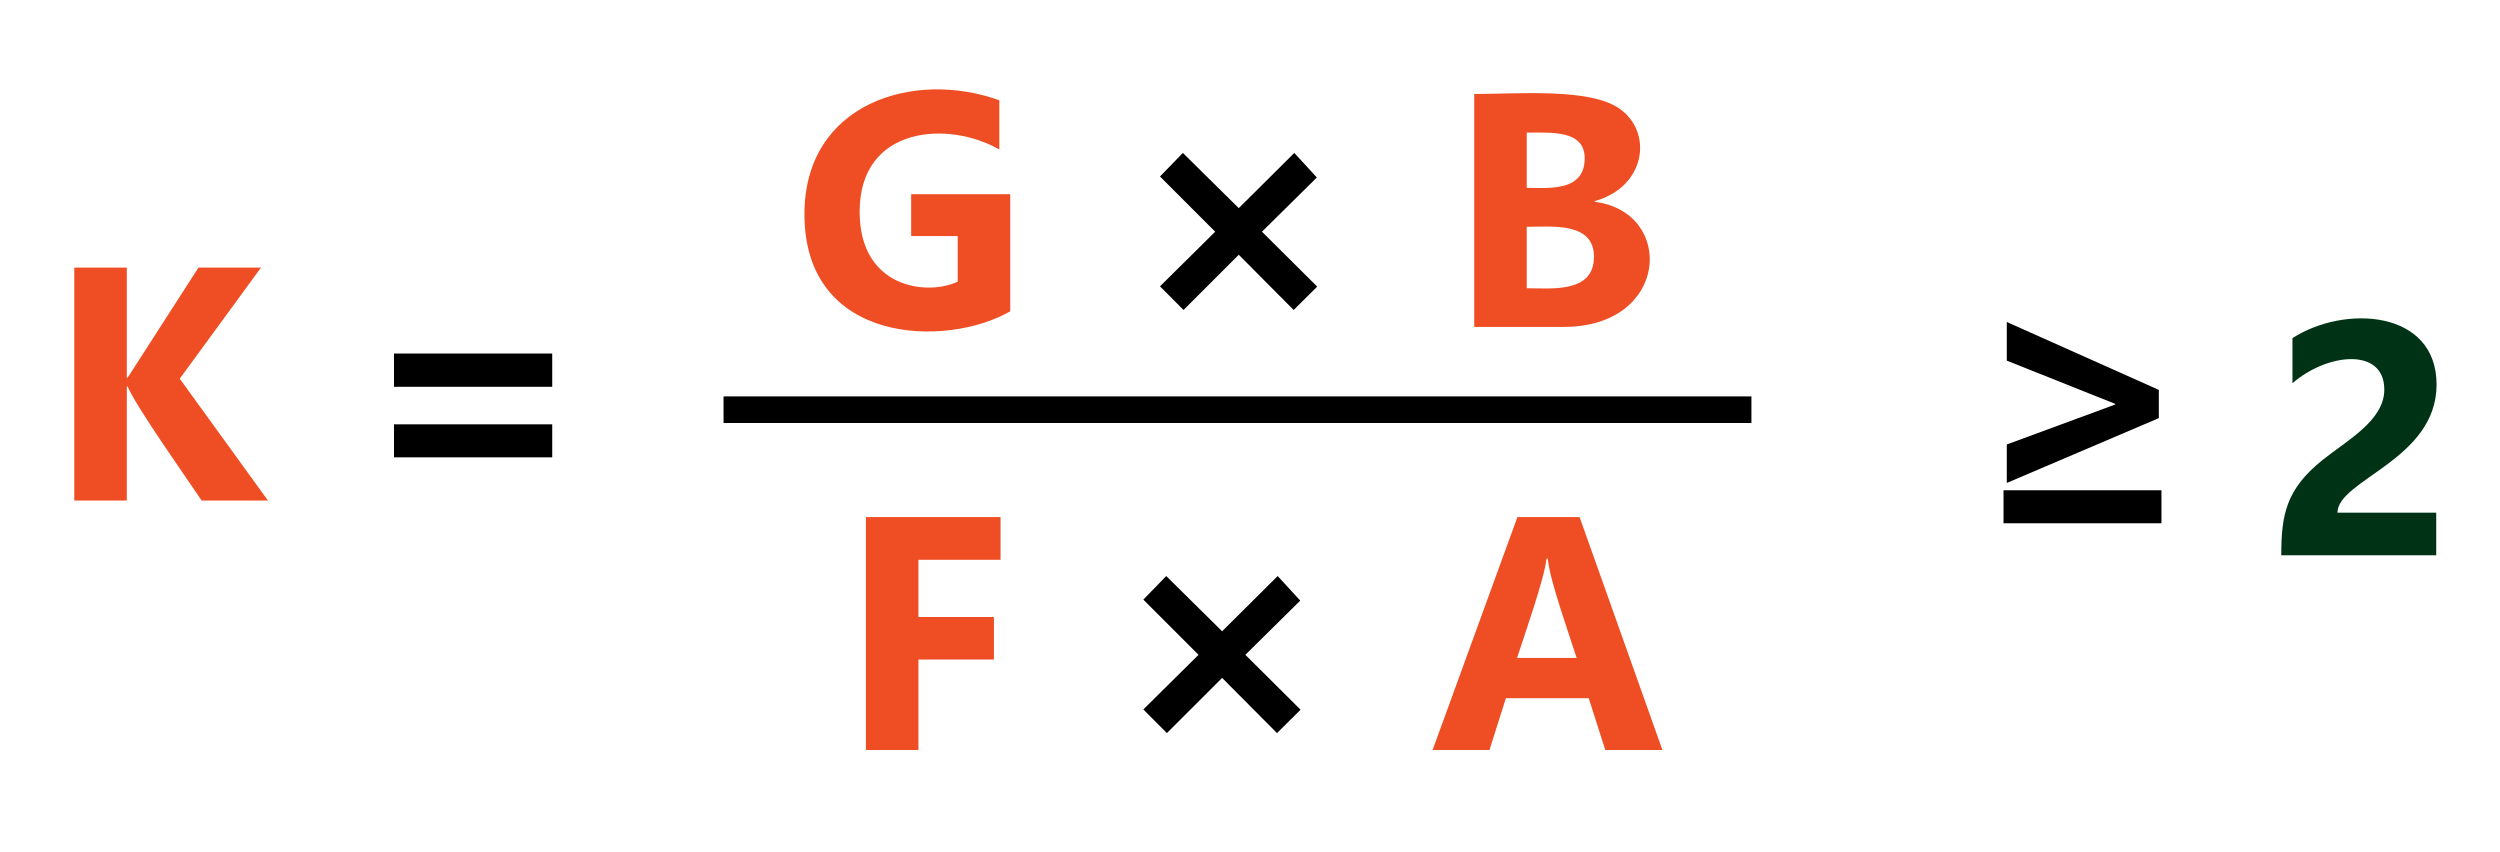
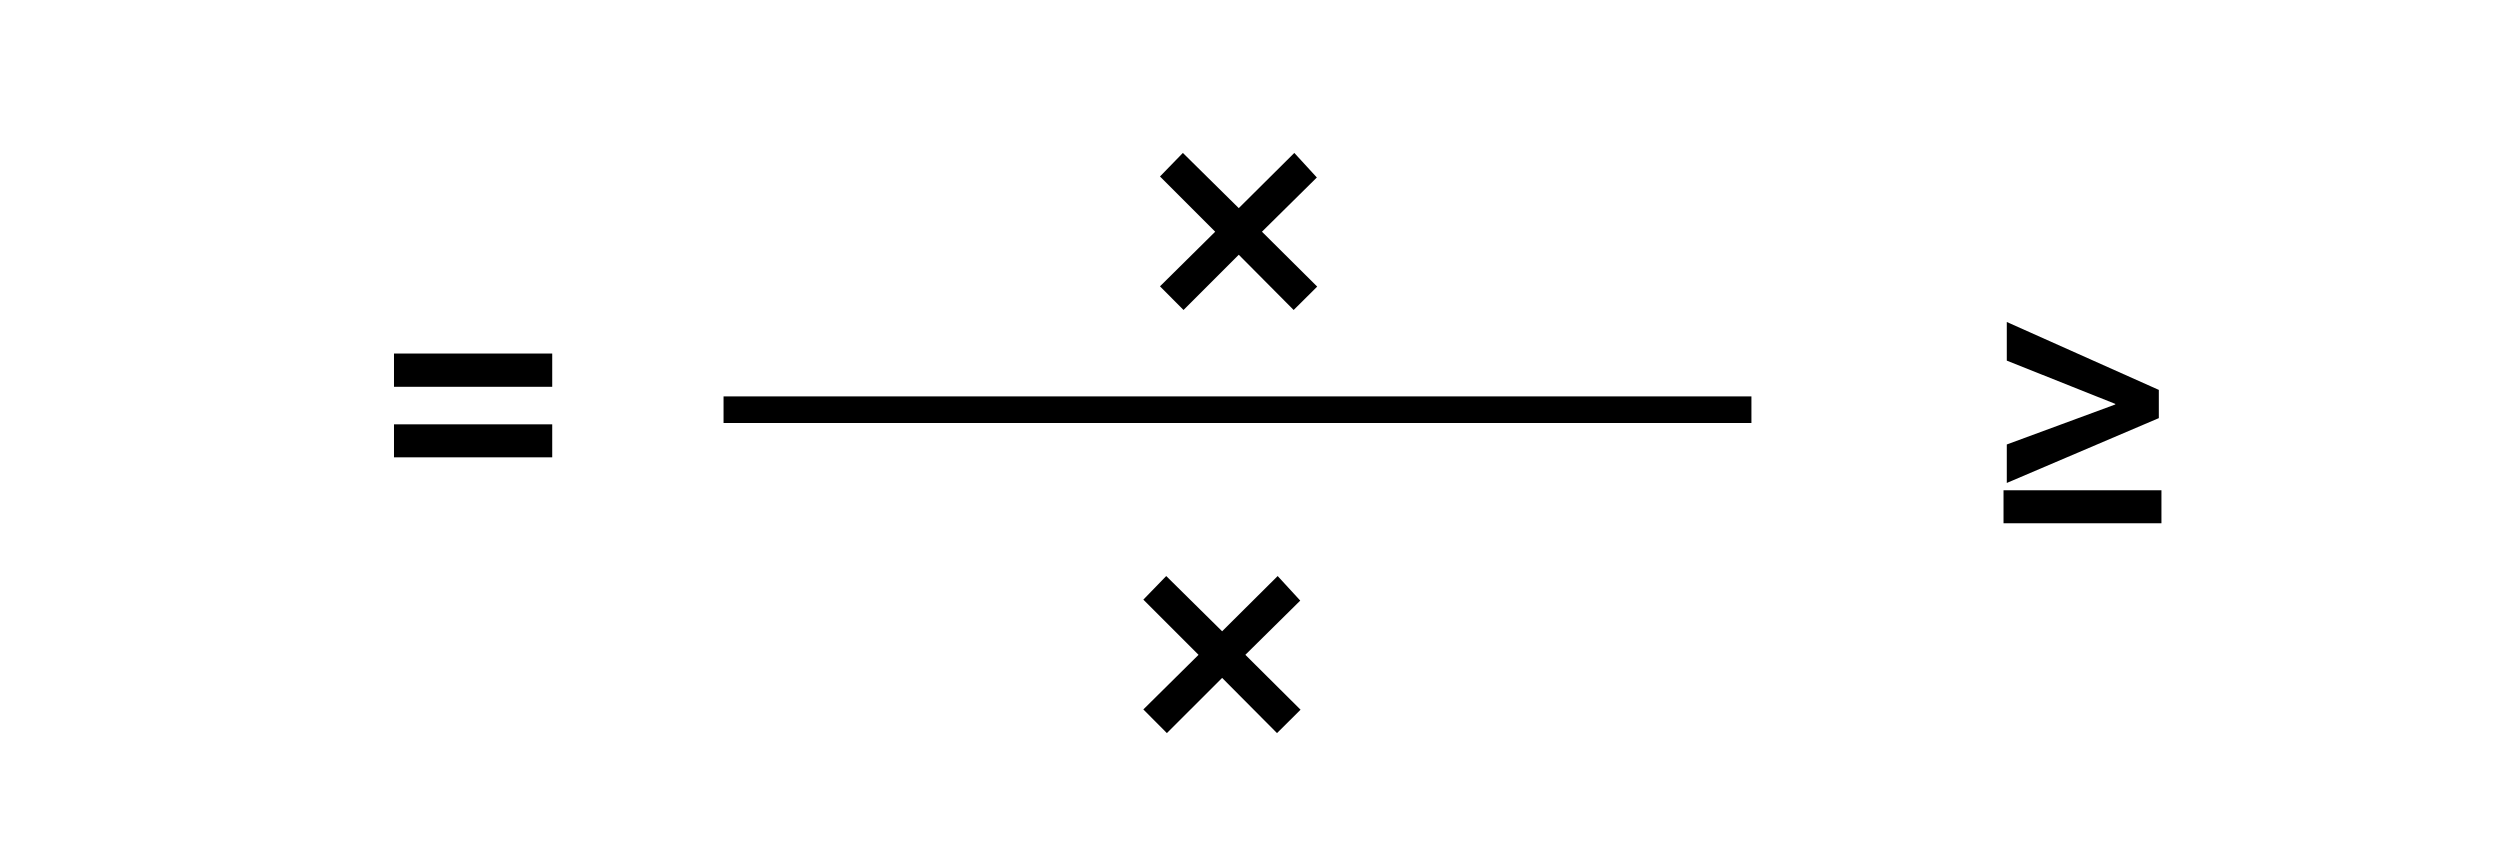
<svg xmlns="http://www.w3.org/2000/svg" xml:space="preserve" width="640" height="218" viewBox="0 0 6400 2184.5" shape-rendering="geometricPrecision" text-rendering="geometricPrecision" image-rendering="optimizeQuality" fill-rule="evenodd" clip-rule="evenodd">
  <path d="M1410 992.3h-405.9V907H1410v85.3zm439.5 24.5h2636.8v68.3H1849.5v-68.3zm1480.2 803.8-60.4 60-140.8-141.6-141.7 141.6-60.4-60.7 141.6-140.1-141.6-141.6 58.7-60.5 143.4 141.7 142.5-141.7 57.9 63-140.8 139.1 141.6 140.8zm42.7-1085.4-60.4 60-140.8-141.7-141.7 141.7-60.4-60.7 141.6-140.1-141.6-141.7 58.7-60.4 143.4 141.6 142.5-141.6 57.8 63-140.8 139.1 141.7 140.8zm-1962.4 438h-405.9v-84.6H1410v84.6zm4121.4-100.6-390 166.3v-98.7l278.3-102.6v-1.5l-278.3-111V826l390 174.2v72.4zm6.7 269.7H5133v-84.6h405.1v84.6z" />
-   <path d="M5989.7 1315.2H6243v109.3h-397.5c0-103.5 12.1-169.1 105.3-244 63.4-51 159-101.6 159-181 0-109.2-146.3-94-235.6-16.4V867.4c133.9-86.3 369.7-72.4 369.7 119.2 0 192.9-254.2 244.3-254.2 328.6z" fill="#003316" />
-   <path d="M680.8 1284H510.7c-40.5-60.5-167.1-239.1-190-292.6h-2V1284H184V686.5h134.7V969h2l181.8-282.5h160.4l-208.4 285L680.8 1284zm1904.1-485.4c-163.8 94.3-527.9 85.9-527.9-249.2 0-285 281.3-371.4 499.9-292.1v126.3c-127.9-74.2-358.3-62.4-358.3 159.6 0 197.9 175.8 215.9 251.6 179.2V605.6h-119.4V498.1h254.1v300.5zm1190.3 40V241.1c113 0 294.4-15.7 371.3 36.7 88.4 60.1 69.7 201.7-62.6 238.2v1.7c207 25.6 192.5 320.9-79 320.9h-229.7zm134.7-498.4v141.7c55 0 148.7 10.8 148.7-75.8 0-73.3-86.2-65.9-148.7-65.9zm0 241.6v157.6c62.9 0 172.5 13.5 172.5-80.9 0-90.1-109.9-76.7-172.5-76.7zM4258 1924h-146.6l-42.5-133h-212.5l-42.1 133h-145.9l217.6-597.5h159.5L4258 1924zm-220-236.2c-19.4-60.9-68.9-198.8-74.2-254.6h-3.3c-3.8 46.8-58.1 200.8-75.4 254.6H4038zM2560.1 1436h-210.7v146.8h193.7v109.1h-193.7V1924h-134.7v-597.5h345.4V1436z" fill="#ef4d23" />
</svg>